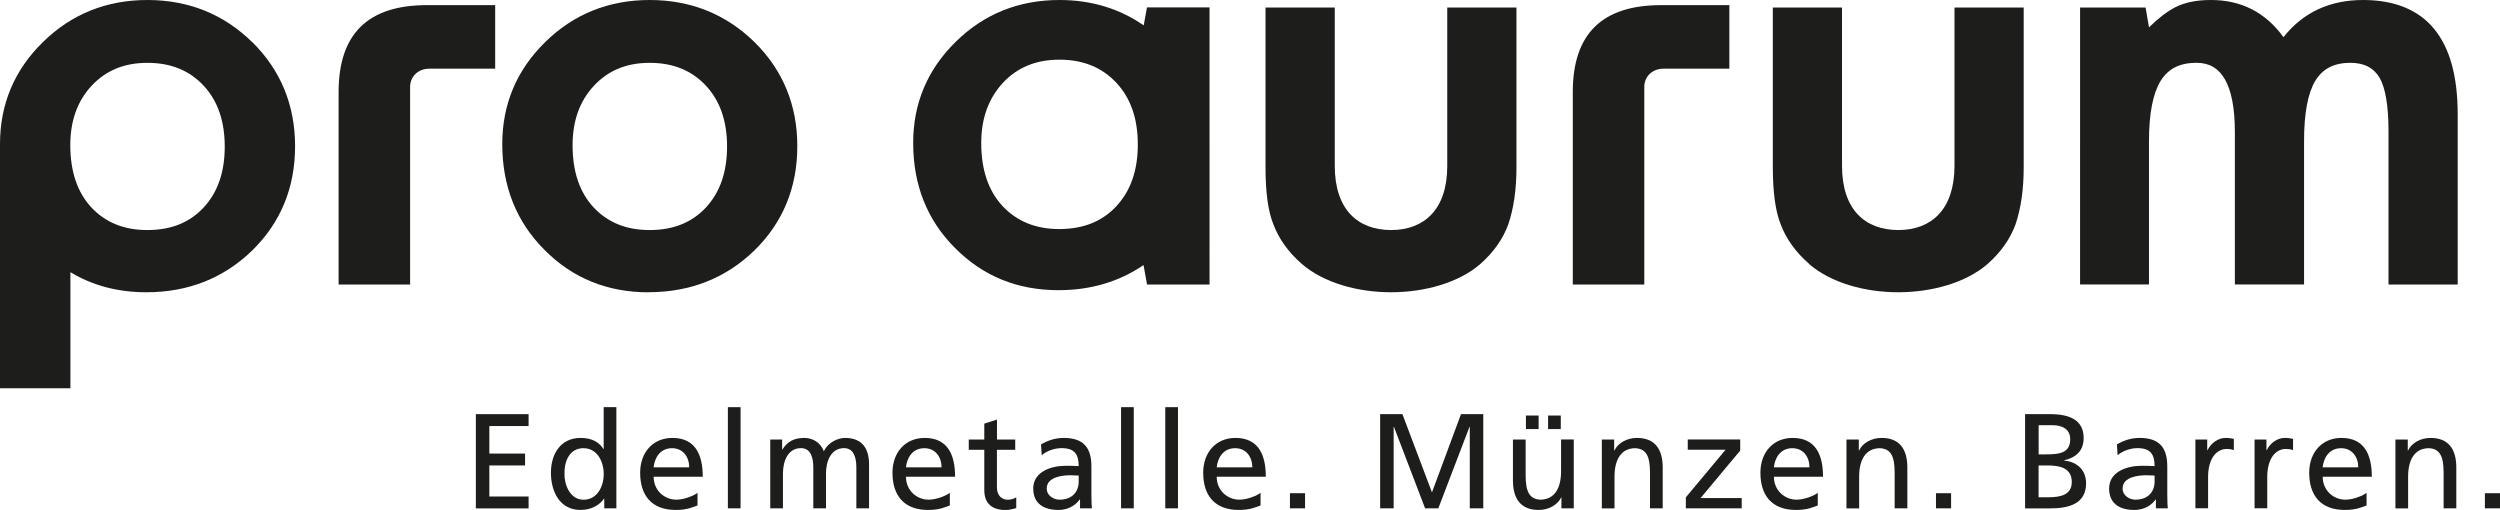
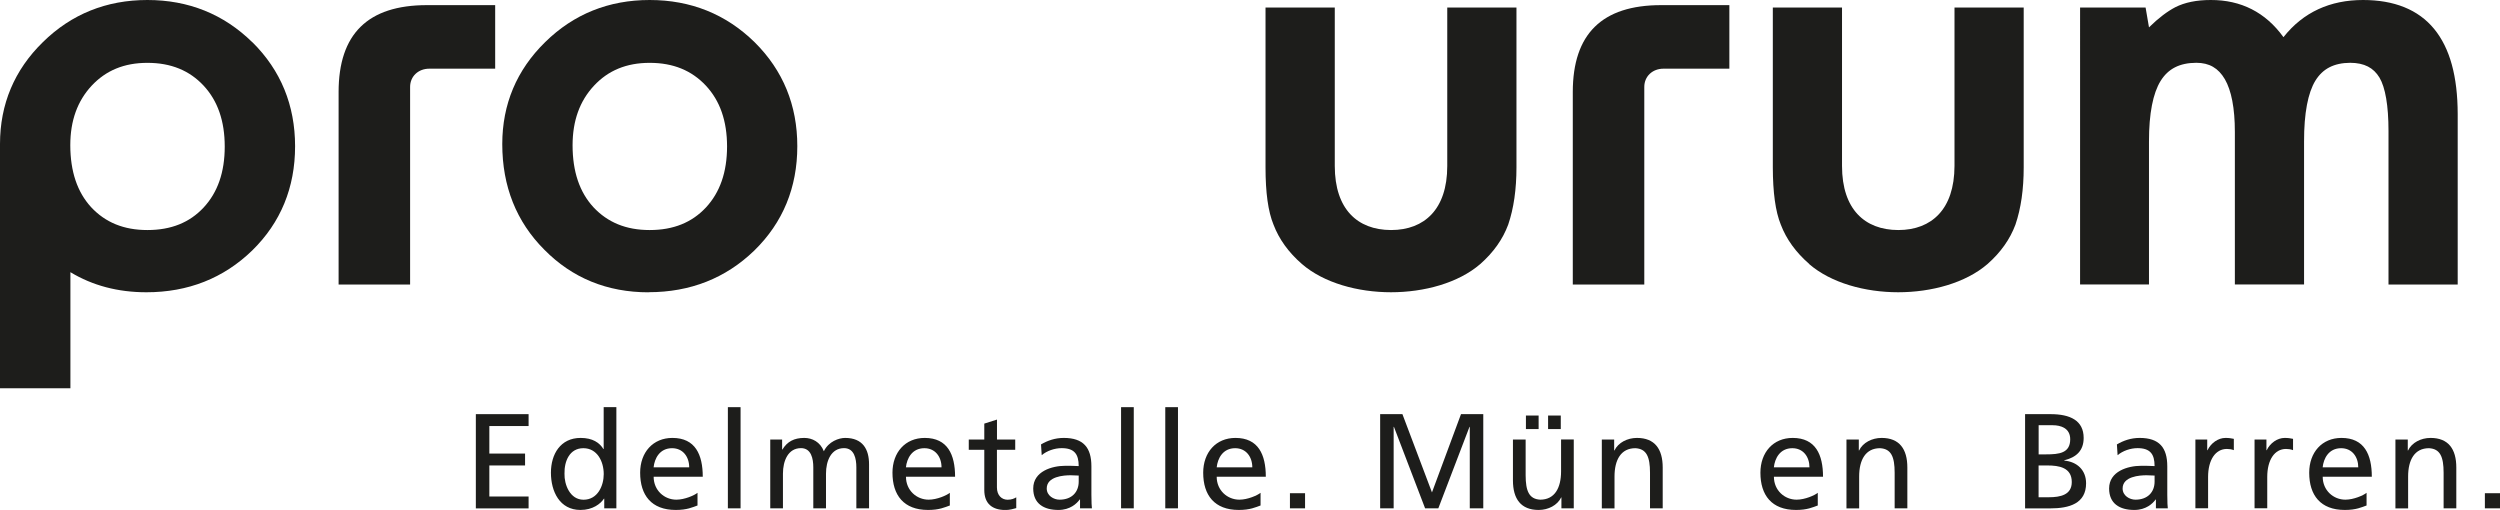
<svg xmlns="http://www.w3.org/2000/svg" id="Ebene_2" viewBox="0 0 433.18 88.36">
  <defs>
    <style>
      .cls-1 {
        fill: #1d1d1b;
      }
    </style>
  </defs>
  <g id="Ebene_1-2" data-name="Ebene_1">
    <g>
      <path class="cls-1" d="M102.82,35.9c2.47,2.64,5.66,3.96,9.75,3.96,4.12,0,7.32-1.31,9.75-3.91,2.42-2.61,3.65-6.09,3.66-10.55,0-4.46-1.23-7.94-3.66-10.55-2.47-2.64-5.66-3.96-9.75-3.96-4.02,0-7.19,1.32-9.65,3.96-2.47,2.65-3.7,6.05-3.71,10.31,0,4.59,1.22,8.14,3.61,10.74M112.38,50.65c-7.16,0-13.22-2.47-18.06-7.38-4.85-4.85-7.29-10.99-7.29-18.3,0-6.9,2.49-12.84,7.44-17.68C99.4,2.44,105.48,0,112.57,0c7.12,0,13.23,2.45,18.2,7.33,4.91,4.87,7.39,10.92,7.38,18.01,0,7.15-2.49,13.22-7.44,18.06-4.97,4.81-11.11,7.23-18.32,7.23h-.02Z" />
      <path class="cls-1" d="M272.52,49.31V15.94c0-10.06,5.07-15.05,15.3-15.05h11.83v11.01h-11.41c-1.91,0-3.33,1.33-3.33,3.16v34.24h-12.39" />
      <path class="cls-1" d="M58.67,49.31V15.94c0-10.06,5.07-15.05,15.3-15.05h11.83v11.01h-11.41c-1.91,0-3.33,1.33-3.33,3.16v34.24h-12.39" />
      <path class="cls-1" d="M35.29,35.95c-2.43,2.61-5.63,3.91-9.75,3.91-4.09,0-7.29-1.32-9.75-3.96-2.39-2.61-3.6-6.15-3.61-10.74,0-4.26,1.24-7.66,3.7-10.31,2.47-2.64,5.63-3.96,9.66-3.96,4.08,0,7.29,1.32,9.75,3.96,2.42,2.61,3.65,6.09,3.65,10.55,0,4.46-1.23,7.94-3.65,10.55M43.74,7.34C38.77,2.45,32.66,0,25.54,0c-7.09,0-13.17,2.44-18.1,7.29C2.49,12.12,0,18.06,0,24.96v42.32h12.2v-20.12c3.84,2.32,8.24,3.48,13.15,3.48h.02c7.21,0,13.35-2.42,18.32-7.23,4.95-4.84,7.44-10.91,7.44-18.07,0-7.09-2.47-13.14-7.38-18.01" />
-       <path class="cls-1" d="M193.46,35.71c-2.47,2.65-5.73,3.97-9.89,3.98-4.13,0-7.39-1.34-9.89-4.02-2.43-2.65-3.65-6.24-3.66-10.87,0-4.29,1.26-7.75,3.75-10.44,2.5-2.68,5.73-4.02,9.79-4.02,4.13,0,7.39,1.34,9.89,4.02,2.46,2.65,3.7,6.18,3.7,10.68,0,4.49-1.24,8.02-3.7,10.67M198.74,1.28l-.57,3.12C193.95,1.47,189.08,0,183.58,0c-7.05,0-13.07,2.41-17.97,7.23-4.91,4.81-7.39,10.69-7.38,17.55,0,7.27,2.41,13.35,7.23,18.17,4.81,4.88,10.82,7.33,17.93,7.33h.02c5.57,0,10.49-1.46,14.73-4.35l.61,3.37h10.83V1.28h-10.83Z" />
      <path class="cls-1" d="M313.49,45.74c-2.3-2-3.96-4.28-4.92-6.8-.94-2.3-1.38-5.6-1.39-9.94V1.3h11.99v27.46c0,3.79,1.01,6.55,2.7,8.36,1.69,1.81,4.09,2.73,7.04,2.74,2.95,0,5.35-.93,7.04-2.74,1.69-1.81,2.7-4.57,2.71-8.36V1.3h11.99v27.7c0,3.8-.47,7.1-1.43,9.92-.94,2.53-2.55,4.81-4.83,6.82-3.81,3.3-9.74,4.9-15.49,4.9-5.72,0-11.63-1.6-15.44-4.9" />
      <path class="cls-1" d="M225.58,45.74c-2.3-2-3.95-4.28-4.91-6.8-.95-2.3-1.39-5.6-1.39-9.94V1.3h12v27.46c0,3.79,1.01,6.55,2.7,8.36,1.69,1.81,4.09,2.73,7.05,2.74,2.95,0,5.35-.93,7.04-2.74,1.69-1.81,2.7-4.57,2.7-8.36V1.3h11.99v27.7c0,3.8-.47,7.1-1.43,9.92-.94,2.53-2.55,4.81-4.83,6.82-3.81,3.3-9.73,4.9-15.48,4.9-5.72,0-11.63-1.6-15.44-4.9" />
      <path class="cls-1" d="M413.86,49.3v-26.6c0-4.45-.56-7.56-1.56-9.25-1.04-1.72-2.62-2.55-5.06-2.57-2.85.02-4.77,1.03-6.05,3.1-1.28,2.09-1.97,5.62-1.96,10.54v24.77h-11.99v-26.45c0-4.12-.61-7.17-1.73-9.11-1.14-1.94-2.69-2.84-4.94-2.85-2.92.01-4.89,1.04-6.2,3.15-1.31,2.12-2.02,5.63-2.01,10.49v24.77h-11.94V1.3h11.35l.59,3.44c1.71-1.68,3.21-2.78,4.54-3.48C378.57.41,380.63,0,383.07,0c5.21-.01,9.47,2.11,12.59,6.44C399.1,2.09,403.76,0,409.45,0c5.38,0,9.55,1.65,12.31,5,2.76,3.35,4.08,8.29,4.09,14.76v29.54h-11.99" />
    </g>
    <g>
      <g>
        <path class="cls-1" d="M82.45,71.76h9.14v2.06h-6.8v4.77h6.19v2.06h-6.19v5.38h6.8v2.06h-9.14v-16.32Z" />
        <path class="cls-1" d="M104.7,86.4h-.05c-.58.89-1.94,1.96-4.07,1.96-3.6,0-5.12-3.2-5.12-6.45s1.68-6.03,5.14-6.03c2.08,0,3.27.82,3.95,1.92h.05v-7.25h2.2v17.53h-2.1v-1.68ZM101.1,86.59c2.48,0,3.51-2.45,3.51-4.44,0-2.22-1.15-4.49-3.53-4.49s-3.32,2.24-3.27,4.42c-.05,1.87.94,4.51,3.3,4.51Z" />
        <path class="cls-1" d="M120.85,87.59c-.84.3-1.8.77-3.76.77-4.23,0-6.17-2.57-6.17-6.45,0-3.53,2.22-6.03,5.59-6.03,3.97,0,5.26,2.9,5.26,6.73h-8.51c0,2.36,1.85,3.97,3.93,3.97,1.45,0,3.13-.75,3.67-1.19v2.2ZM119.42,80.98c0-1.82-1.08-3.32-2.97-3.32-2.15,0-3.04,1.78-3.2,3.32h6.17Z" />
        <path class="cls-1" d="M126.12,70.55h2.2v17.53h-2.2v-17.53Z" />
        <path class="cls-1" d="M133.46,76.16h2.06v1.73h.05c.84-1.38,2.03-2.01,3.79-2.01,1.38,0,2.76.7,3.39,2.31.82-1.71,2.62-2.31,3.69-2.31,3.04,0,4.14,1.96,4.14,4.56v7.64h-2.2v-7.11c0-1.47-.35-3.32-2.13-3.32-2.24,0-3.13,2.2-3.13,4.42v6.01h-2.2v-7.11c0-1.47-.35-3.32-2.13-3.32-2.24,0-3.13,2.2-3.13,4.42v6.01h-2.2v-11.92Z" />
        <path class="cls-1" d="M164.57,87.59c-.84.3-1.8.77-3.76.77-4.23,0-6.17-2.57-6.17-6.45,0-3.53,2.22-6.03,5.59-6.03,3.97,0,5.26,2.9,5.26,6.73h-8.51c0,2.36,1.85,3.97,3.93,3.97,1.45,0,3.13-.75,3.67-1.19v2.2ZM163.14,80.98c0-1.82-1.08-3.32-2.97-3.32-2.15,0-3.04,1.78-3.2,3.32h6.17Z" />
        <path class="cls-1" d="M175.9,77.94h-3.16v6.52c0,1.38.84,2.13,1.85,2.13.68,0,1.17-.21,1.5-.42v1.87c-.49.14-1.17.33-1.87.33-2.27,0-3.67-1.08-3.67-3.46v-6.97h-2.69v-1.78h2.69v-2.76l2.2-.7v3.46h3.16v1.78Z" />
        <path class="cls-1" d="M180.39,77c1.1-.65,2.41-1.12,3.93-1.12,3.41,0,4.79,1.68,4.79,4.93v4.93c0,1.36.05,1.99.09,2.34h-2.06v-1.54h-.05c-.51.72-1.68,1.82-3.69,1.82-2.57,0-4.37-1.12-4.37-3.72,0-2.99,3.27-3.93,5.54-3.93.86,0,1.47,0,2.34.05,0-2.06-.75-3.11-2.95-3.11-1.24,0-2.57.47-3.46,1.22l-.12-1.87ZM186.91,82.4c-.47,0-.94-.05-1.4-.05-1.19,0-4.14.19-4.14,2.29,0,1.26,1.22,1.94,2.22,1.94,2.17,0,3.32-1.36,3.32-3.13v-1.05Z" />
        <path class="cls-1" d="M194.25,70.55h2.2v17.53h-2.2v-17.53Z" />
        <path class="cls-1" d="M201.91,70.55h2.2v17.53h-2.2v-17.53Z" />
        <path class="cls-1" d="M218.41,87.59c-.84.3-1.8.77-3.76.77-4.23,0-6.17-2.57-6.17-6.45,0-3.53,2.22-6.03,5.59-6.03,3.97,0,5.26,2.9,5.26,6.73h-8.51c0,2.36,1.85,3.97,3.93,3.97,1.45,0,3.13-.75,3.67-1.19v2.2ZM216.99,80.98c0-1.82-1.08-3.32-2.97-3.32-2.15,0-3.04,1.78-3.2,3.32h6.17Z" />
        <path class="cls-1" d="M223.51,85.46h2.62v2.62h-2.62v-2.62Z" />
      </g>
      <g>
        <path class="cls-1" d="M239.14,71.76h3.86l5.12,13.56,5.03-13.56h3.86v16.32h-2.34v-14.12h-.05l-5.4,14.12h-2.29l-5.4-14.12h-.05v14.12h-2.34v-16.32Z" />
        <path class="cls-1" d="M272.68,88.08h-2.13v-1.89h-.04c-.66,1.36-2.24,2.17-3.9,2.17-3.09,0-4.46-1.92-4.46-5.12v-7.08h2.2v6.17c0,2.78.61,4.14,2.52,4.25,2.5,0,3.62-2.01,3.62-4.91v-5.52h2.2v11.92ZM264.4,72h2.2v2.34h-2.2v-2.34ZM268.24,72h2.2v2.34h-2.2v-2.34Z" />
        <path class="cls-1" d="M277.56,76.16h2.13v1.89h.05c.65-1.36,2.24-2.17,3.9-2.17,3.08,0,4.46,1.92,4.46,5.12v7.08h-2.2v-6.17c0-2.78-.61-4.14-2.53-4.25-2.5,0-3.62,2.01-3.62,4.91v5.52h-2.2v-11.92Z" />
-         <path class="cls-1" d="M292.12,86.16l6.87-8.23h-6.55v-1.78h9.09v1.92l-6.87,8.23h7.13v1.78h-9.68v-1.92Z" />
        <path class="cls-1" d="M314.96,87.59c-.84.3-1.8.77-3.76.77-4.23,0-6.17-2.57-6.17-6.45,0-3.53,2.22-6.03,5.59-6.03,3.97,0,5.26,2.9,5.26,6.73h-8.51c0,2.36,1.85,3.97,3.93,3.97,1.45,0,3.13-.75,3.67-1.19v2.2ZM313.53,80.98c0-1.82-1.07-3.32-2.97-3.32-2.15,0-3.04,1.78-3.2,3.32h6.17Z" />
        <path class="cls-1" d="M319.95,76.16h2.13v1.89h.05c.65-1.36,2.24-2.17,3.9-2.17,3.08,0,4.46,1.92,4.46,5.12v7.08h-2.2v-6.17c0-2.78-.61-4.14-2.53-4.25-2.5,0-3.62,2.01-3.62,4.91v5.52h-2.2v-11.92Z" />
-         <path class="cls-1" d="M335.45,85.46h2.62v2.62h-2.62v-2.62Z" />
      </g>
      <g>
        <path class="cls-1" d="M350.89,71.76h4.42c3.39,0,5.73,1.1,5.73,4.12,0,2.24-1.31,3.37-3.37,3.88v.05c2.22.19,3.79,1.64,3.79,3.93,0,3.51-2.9,4.35-6.22,4.35h-4.35v-16.32ZM353.23,78.73h1.29c2.27,0,4.19-.21,4.19-2.62,0-1.94-1.66-2.43-3.02-2.43h-2.45v5.05ZM353.23,86.16h1.75c2.1,0,4-.44,4-2.64,0-2.52-2.22-2.87-4.23-2.87h-1.52v5.52Z" />
        <path class="cls-1" d="M366.81,77c1.1-.65,2.41-1.12,3.93-1.12,3.41,0,4.79,1.68,4.79,4.93v4.93c0,1.36.05,1.99.09,2.34h-2.06v-1.54h-.04c-.52.72-1.68,1.82-3.7,1.82-2.57,0-4.37-1.12-4.37-3.72,0-2.99,3.27-3.93,5.54-3.93.87,0,1.47,0,2.34.05,0-2.06-.75-3.11-2.95-3.11-1.24,0-2.57.47-3.46,1.22l-.12-1.87ZM373.33,82.4c-.47,0-.94-.05-1.4-.05-1.19,0-4.14.19-4.14,2.29,0,1.26,1.22,1.94,2.22,1.94,2.17,0,3.32-1.36,3.32-3.13v-1.05Z" />
        <path class="cls-1" d="M380.39,76.16h2.06v1.85h.05c.59-1.24,1.85-2.13,3.11-2.13.65,0,.98.07,1.45.16v1.96c-.4-.16-.84-.21-1.21-.21-1.96,0-3.25,1.87-3.25,4.86v5.42h-2.2v-11.92Z" />
        <path class="cls-1" d="M390.65,76.16h2.06v1.85h.05c.58-1.24,1.85-2.13,3.11-2.13.65,0,.98.07,1.45.16v1.96c-.4-.16-.84-.21-1.22-.21-1.96,0-3.25,1.87-3.25,4.86v5.42h-2.2v-11.92Z" />
        <path class="cls-1" d="M410.05,87.59c-.84.3-1.8.77-3.76.77-4.23,0-6.17-2.57-6.17-6.45,0-3.53,2.22-6.03,5.59-6.03,3.97,0,5.26,2.9,5.26,6.73h-8.51c0,2.36,1.85,3.97,3.93,3.97,1.45,0,3.13-.75,3.67-1.19v2.2ZM408.62,80.98c0-1.82-1.07-3.32-2.97-3.32-2.15,0-3.04,1.78-3.2,3.32h6.17Z" />
        <path class="cls-1" d="M415.07,76.16h2.13v1.89h.05c.65-1.36,2.24-2.17,3.9-2.17,3.08,0,4.46,1.92,4.46,5.12v7.08h-2.2v-6.17c0-2.78-.61-4.14-2.53-4.25-2.5,0-3.62,2.01-3.62,4.91v5.52h-2.2v-11.92Z" />
        <path class="cls-1" d="M430.56,85.46h2.62v2.62h-2.62v-2.62Z" />
      </g>
    </g>
  </g>
</svg>